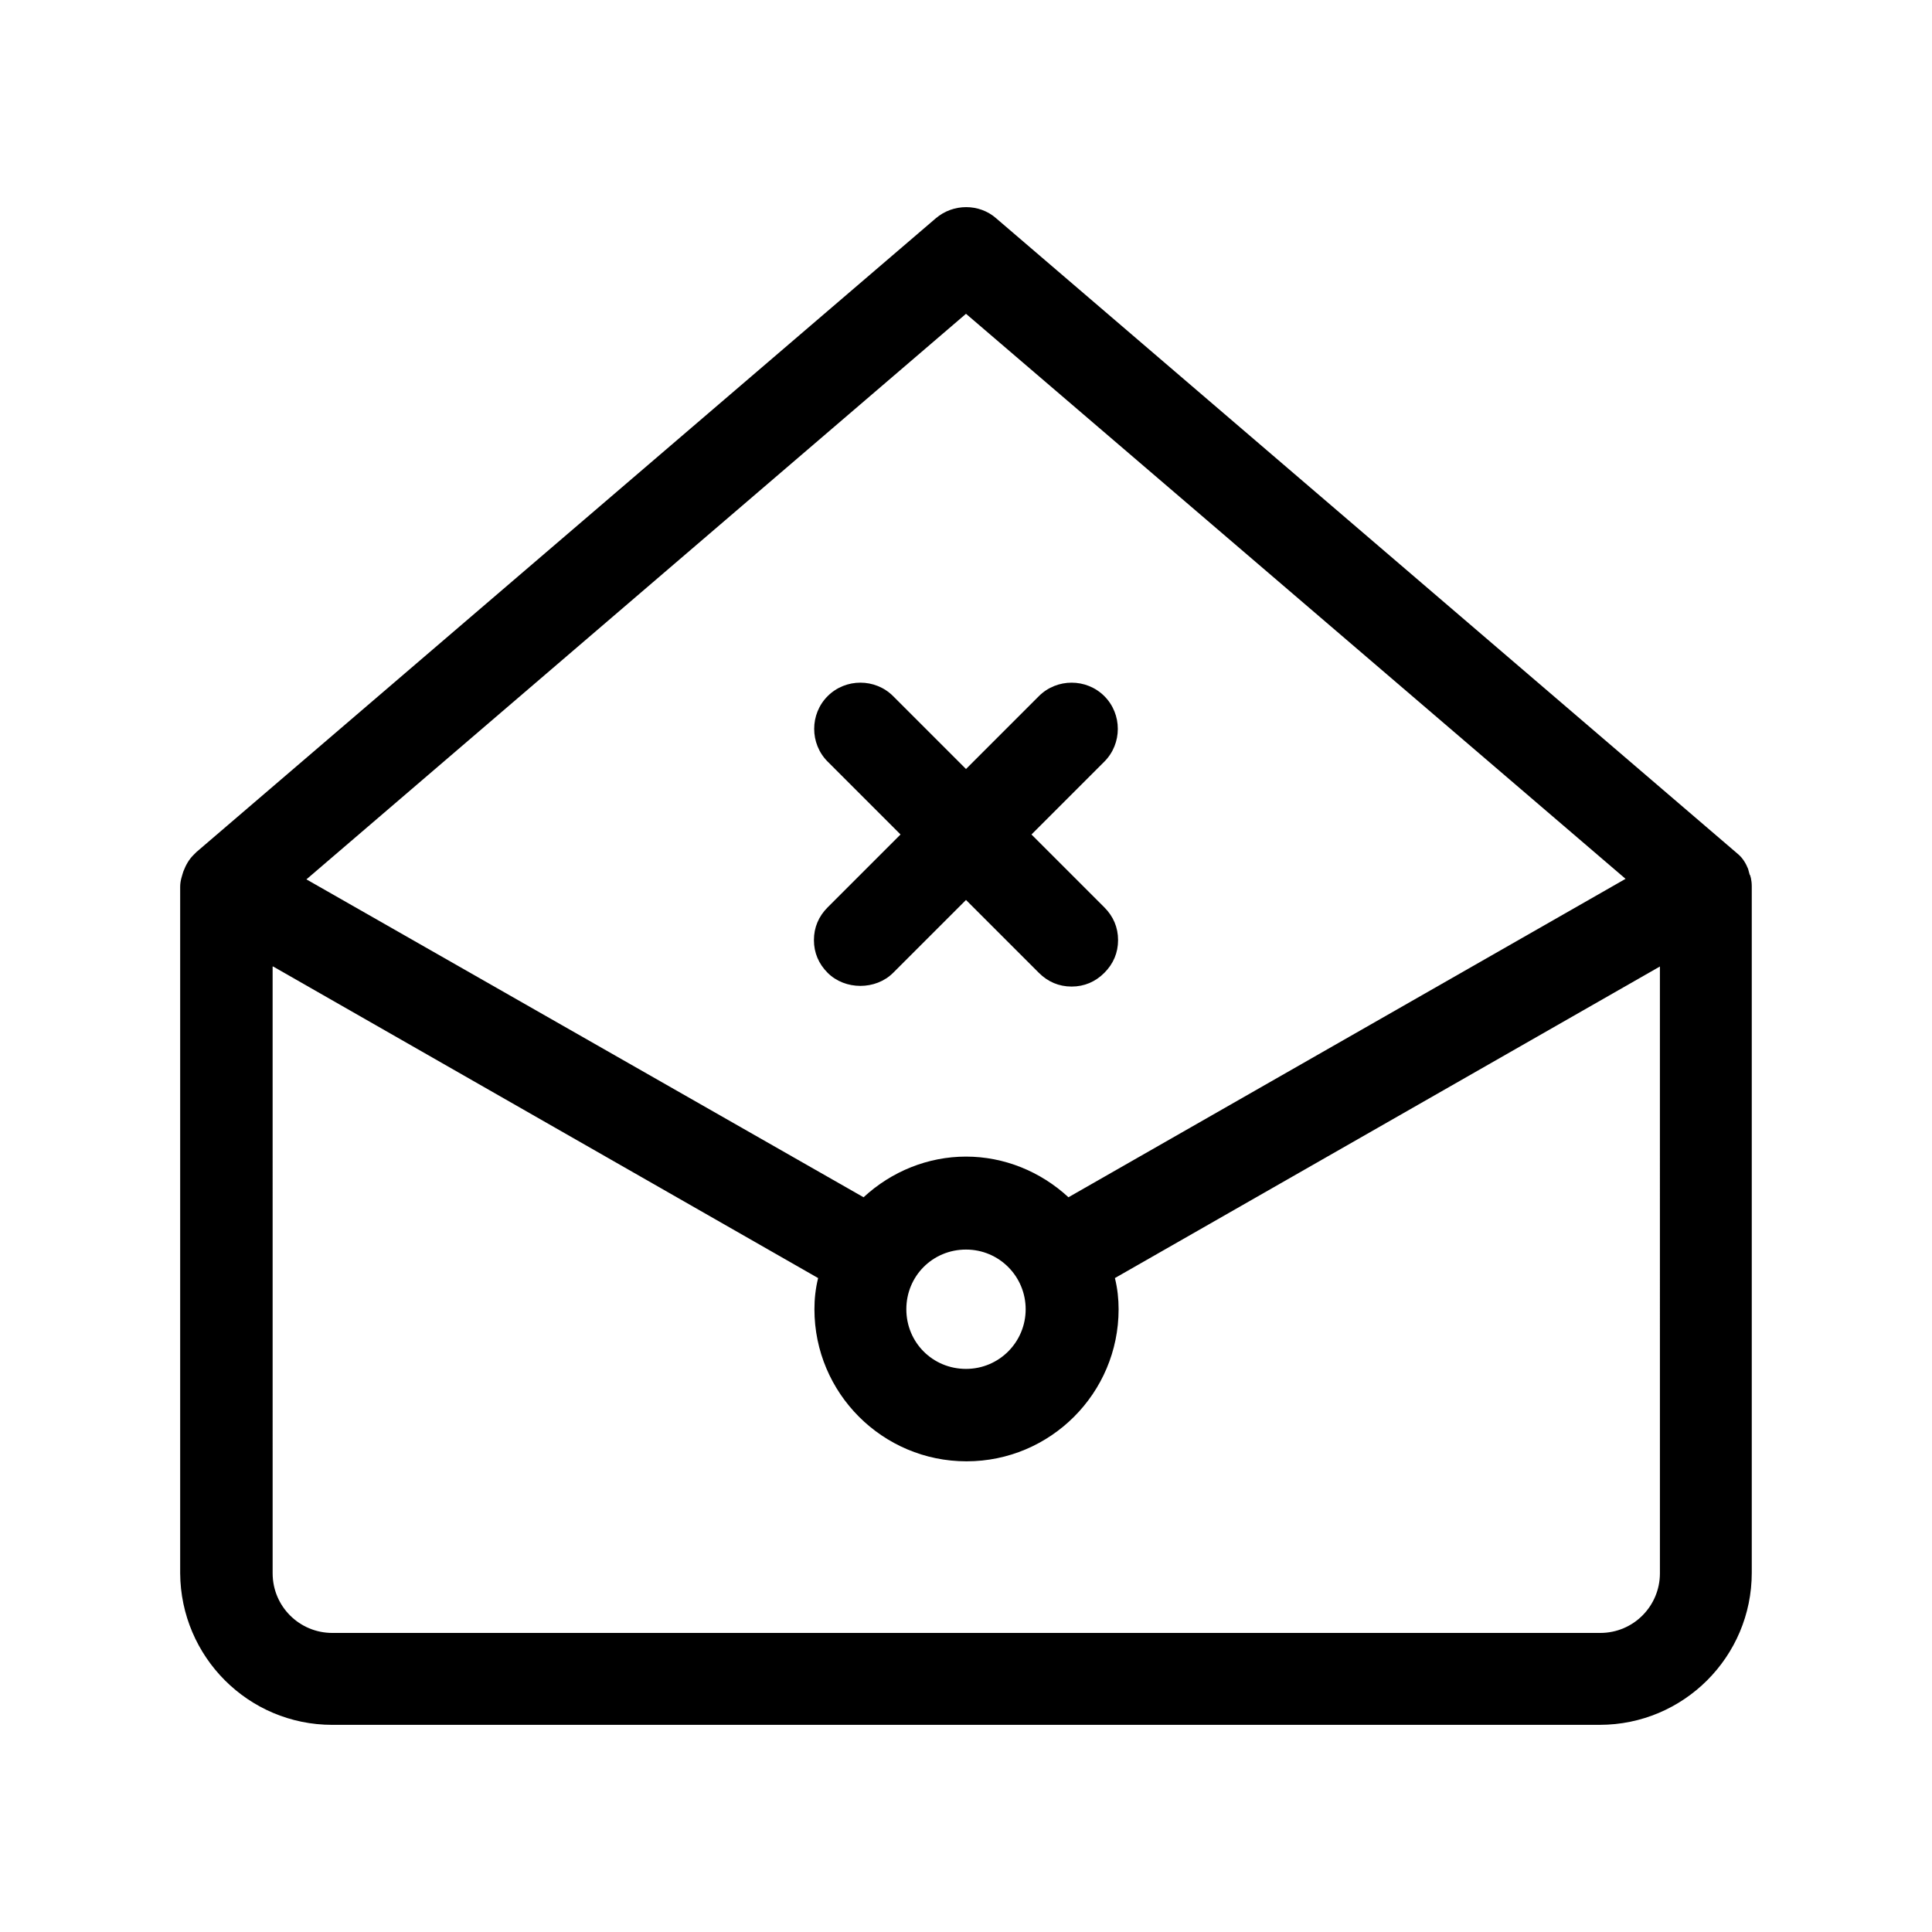
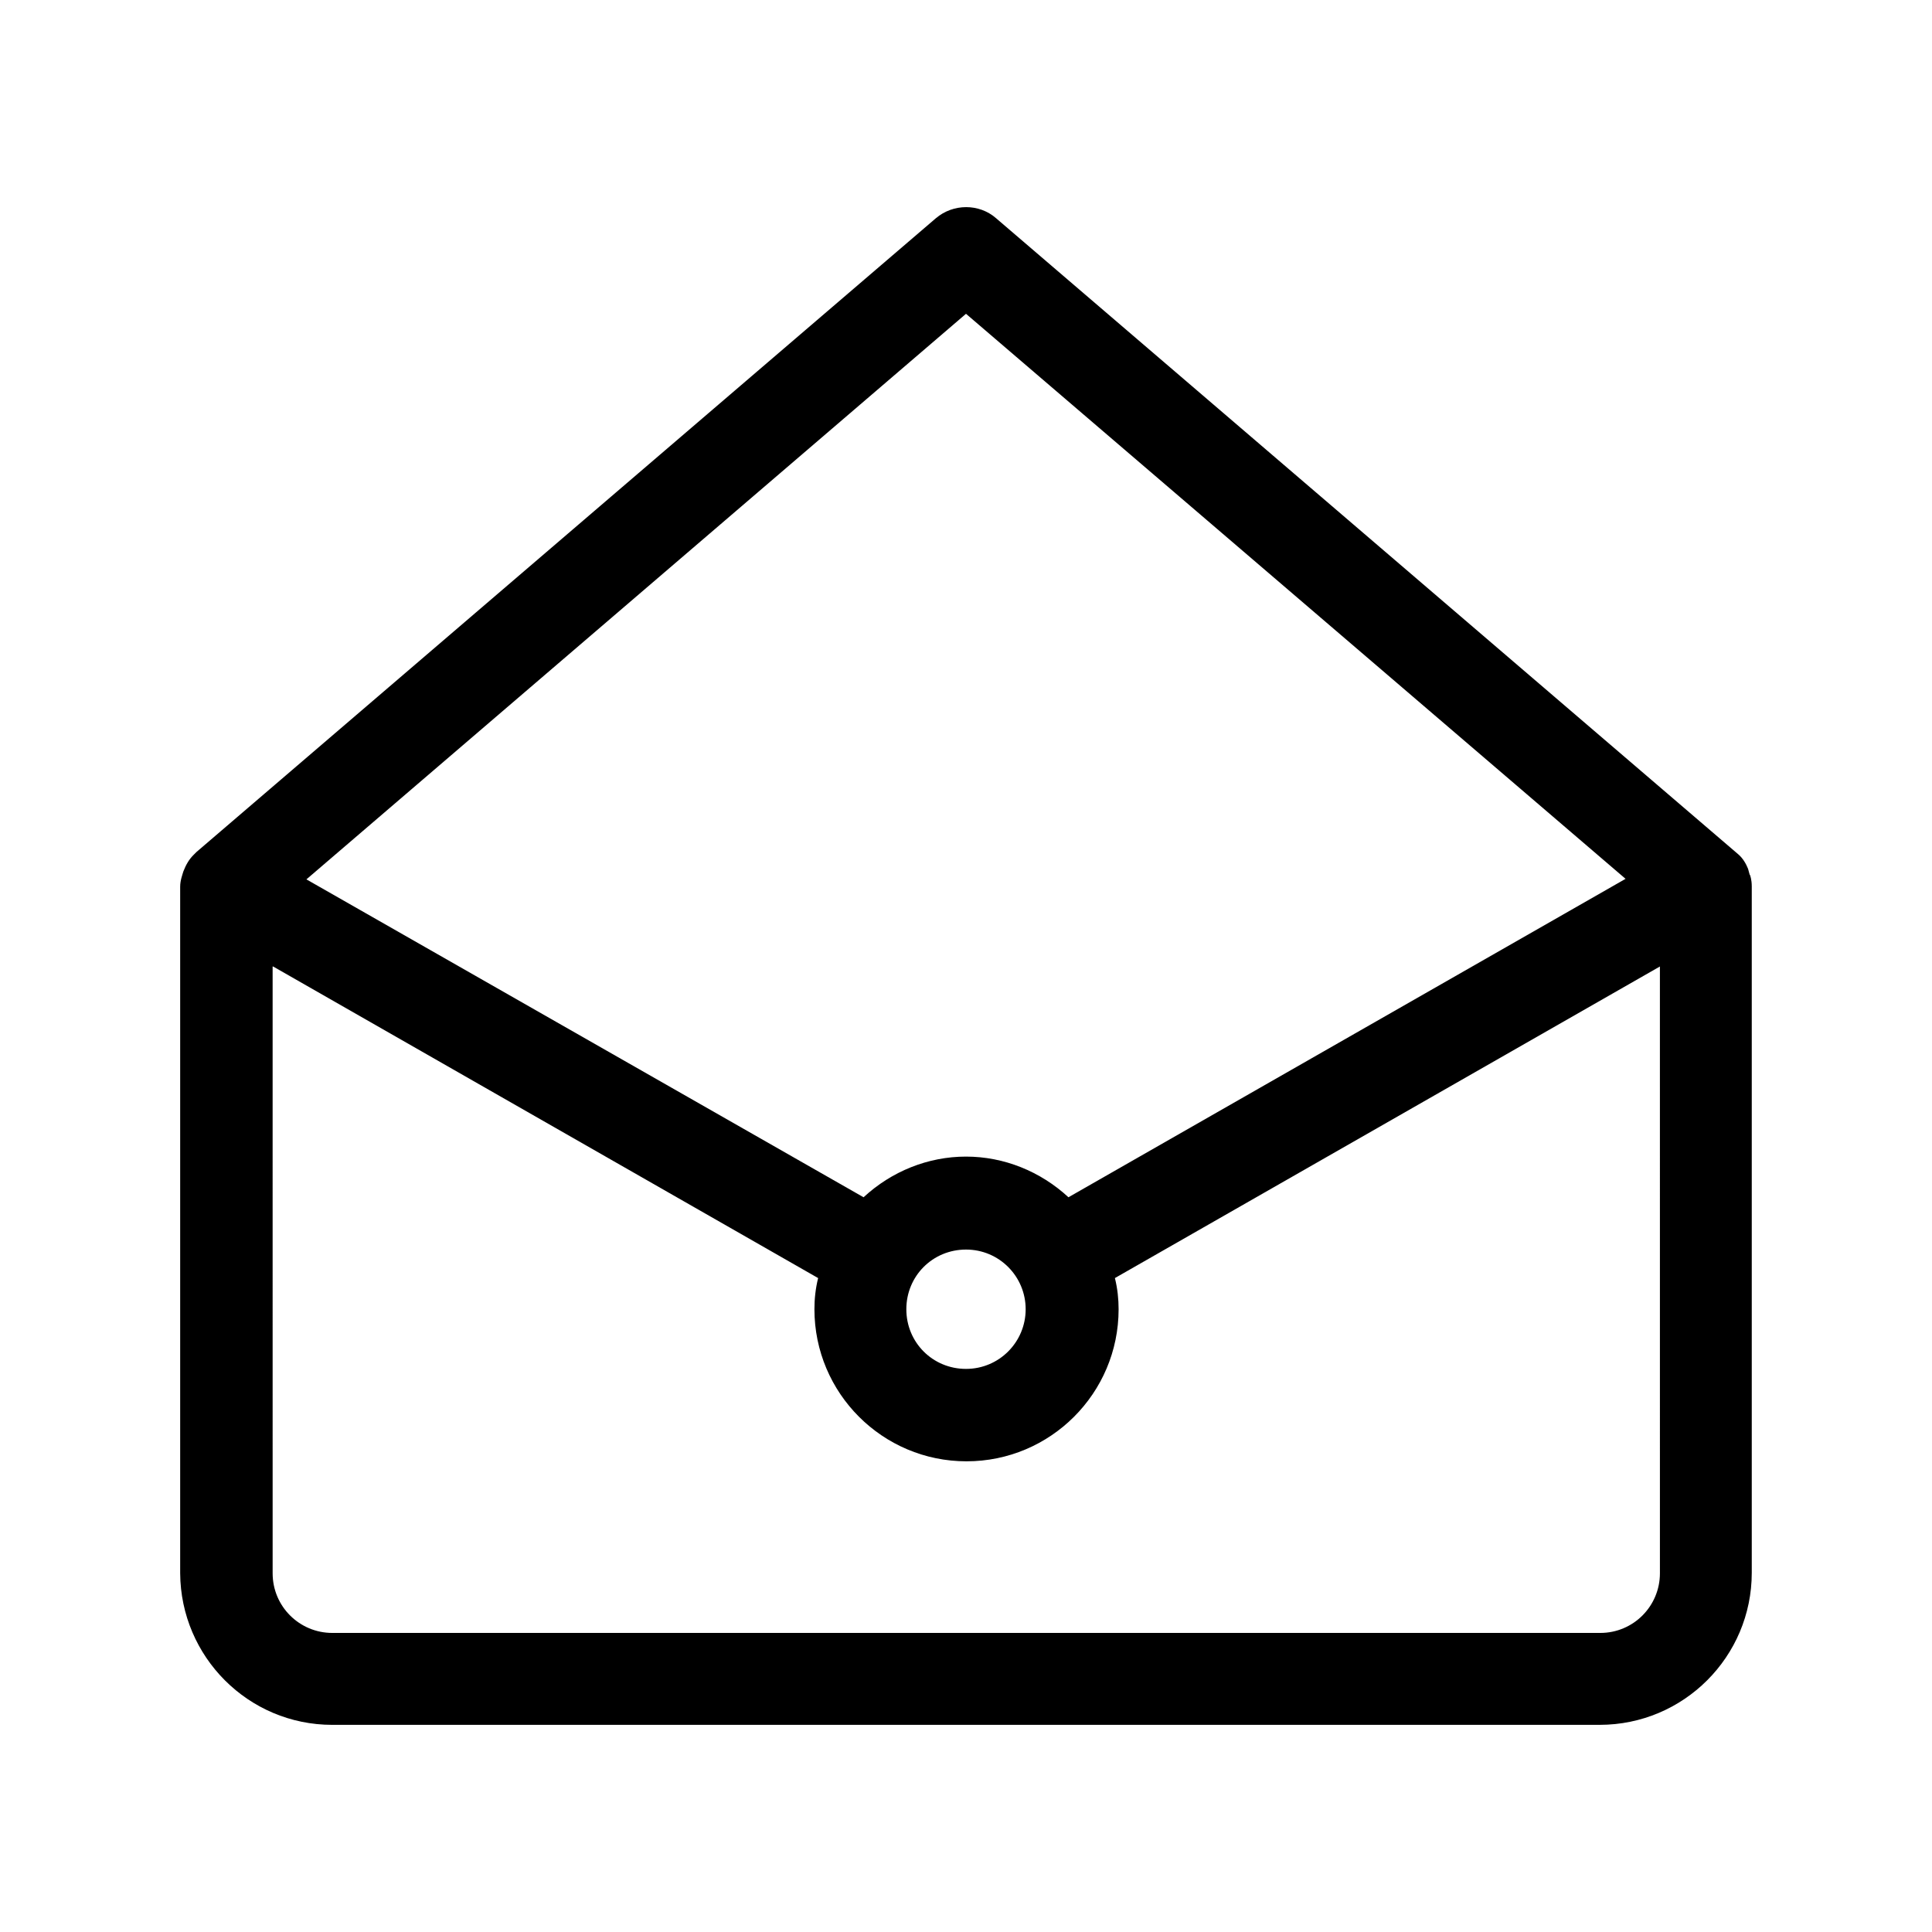
<svg xmlns="http://www.w3.org/2000/svg" fill="#000000" width="800px" height="800px" version="1.1" viewBox="144 144 512 512">
  <g>
-     <path d="m400 382.5 19.312 19.312c2.379 2.379 5.316 3.637 8.676 3.637s6.297-1.258 8.676-3.637c2.379-2.379 3.637-5.316 3.637-8.676s-1.258-6.297-3.637-8.676l-19.312-19.312 19.312-19.312c4.758-4.758 4.758-12.594 0-17.352-4.758-4.758-12.594-4.758-17.352 0l-19.312 19.309-19.312-19.312c-4.758-4.758-12.594-4.758-17.352 0-4.758 4.758-4.758 12.594 0 17.352l19.312 19.312-19.312 19.312c-2.379 2.379-3.637 5.316-3.637 8.676s1.258 6.297 3.637 8.676c4.617 4.617 12.734 4.617 17.352 0z" />
    <path d="m232.06 601.1h335.87c22.25 0 40.305-18.055 40.305-40.305v-181.93c0-1.68-0.418-3.078-0.559-3.078l-0.418-1.539c-0.559-1.398-1.398-2.801-2.519-3.777l-196.77-168.64c-4.477-3.918-11.336-3.918-15.953 0l-195.93 167.94-0.84 0.84c-1.121 1.121-1.961 2.519-2.66 4.34-0.281 0.98-0.84 2.379-0.84 4.059v181.93c0.141 22.113 18.051 40.164 40.305 40.164zm167.94-373.94 174.79 149.74-147.64 84.387c-7.418-6.856-17.074-10.777-27.148-10.777-10.078 0-19.734 3.918-27.148 10.777l-147.65-84.246zm15.812 263.8c0 8.676-6.996 15.812-15.812 15.812s-15.812-6.996-15.812-15.812 6.996-15.812 15.812-15.812c8.816-0.004 15.812 7.137 15.812 15.812zm-199.43-90.828 144.43 82.57c-0.699 2.801-0.98 5.598-0.98 8.258 0 22.25 18.055 40.305 40.305 40.305s40.305-18.055 40.305-40.305c0-2.66-0.281-5.457-0.98-8.258l144.43-82.57 0.004 160.8c0 8.676-6.996 15.812-15.812 15.812h-336.02c-8.676 0-15.812-6.996-15.812-15.812l-0.004-160.8z" />
  </g>
</svg>